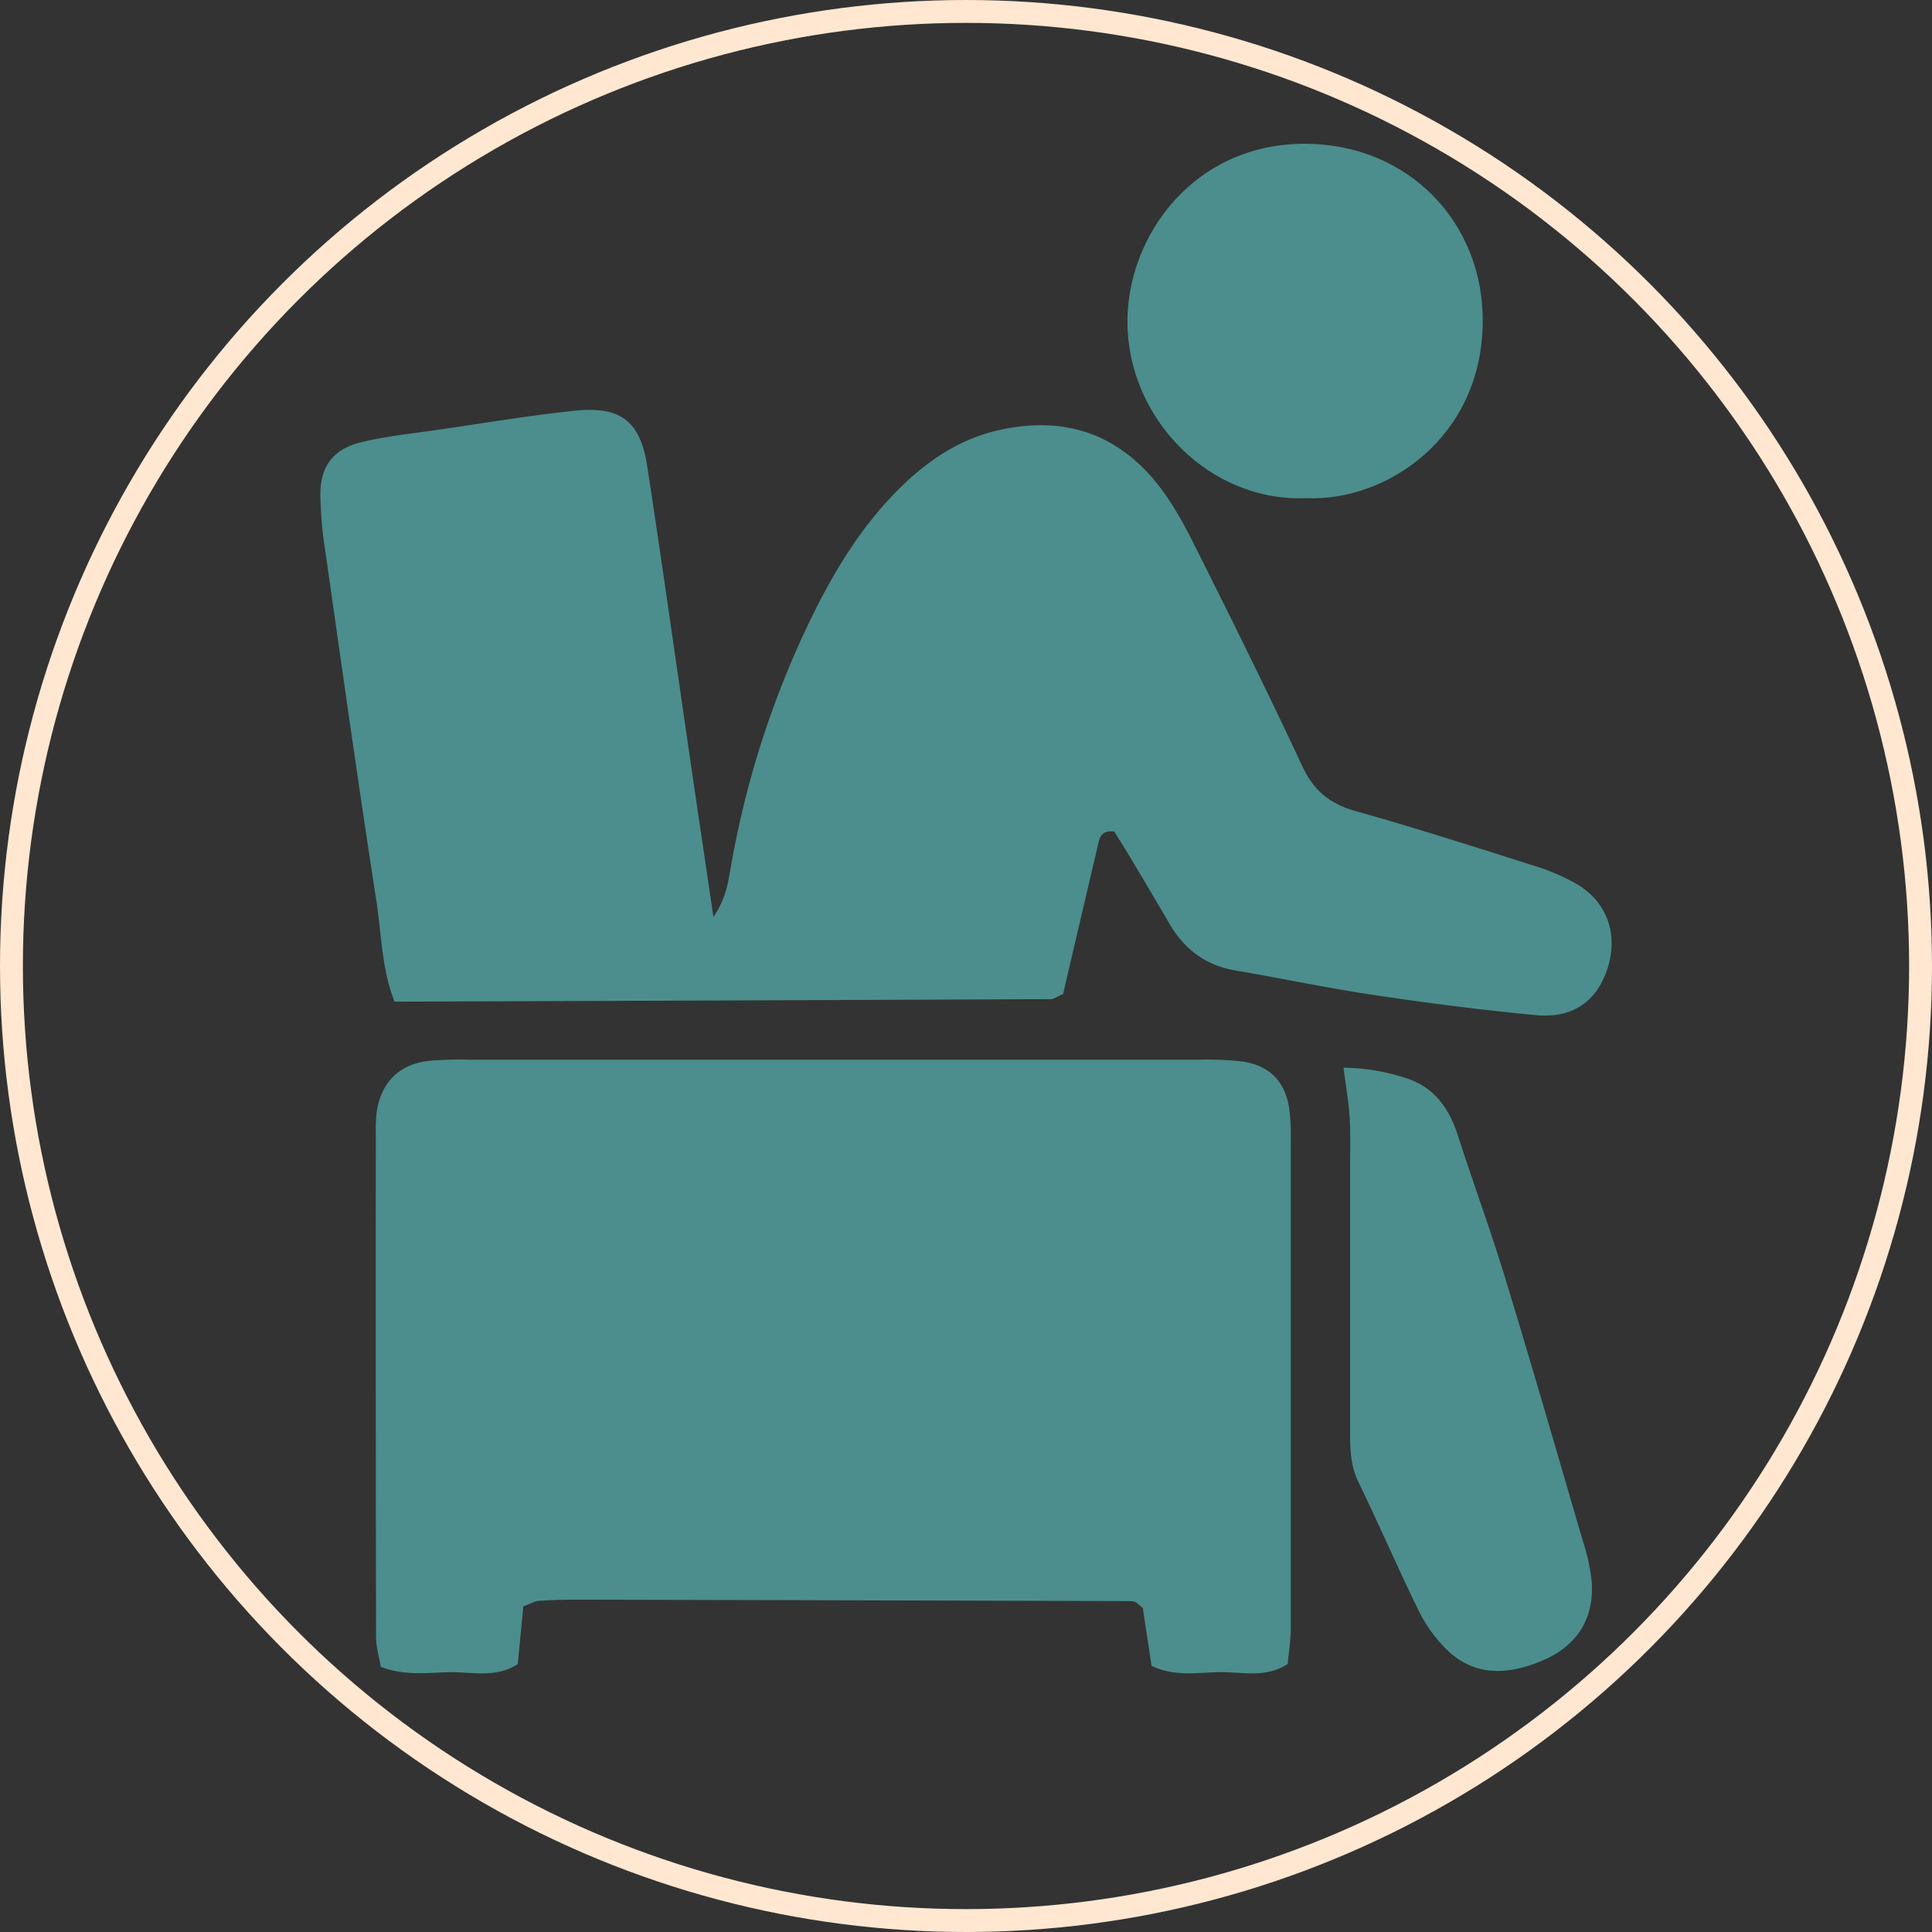
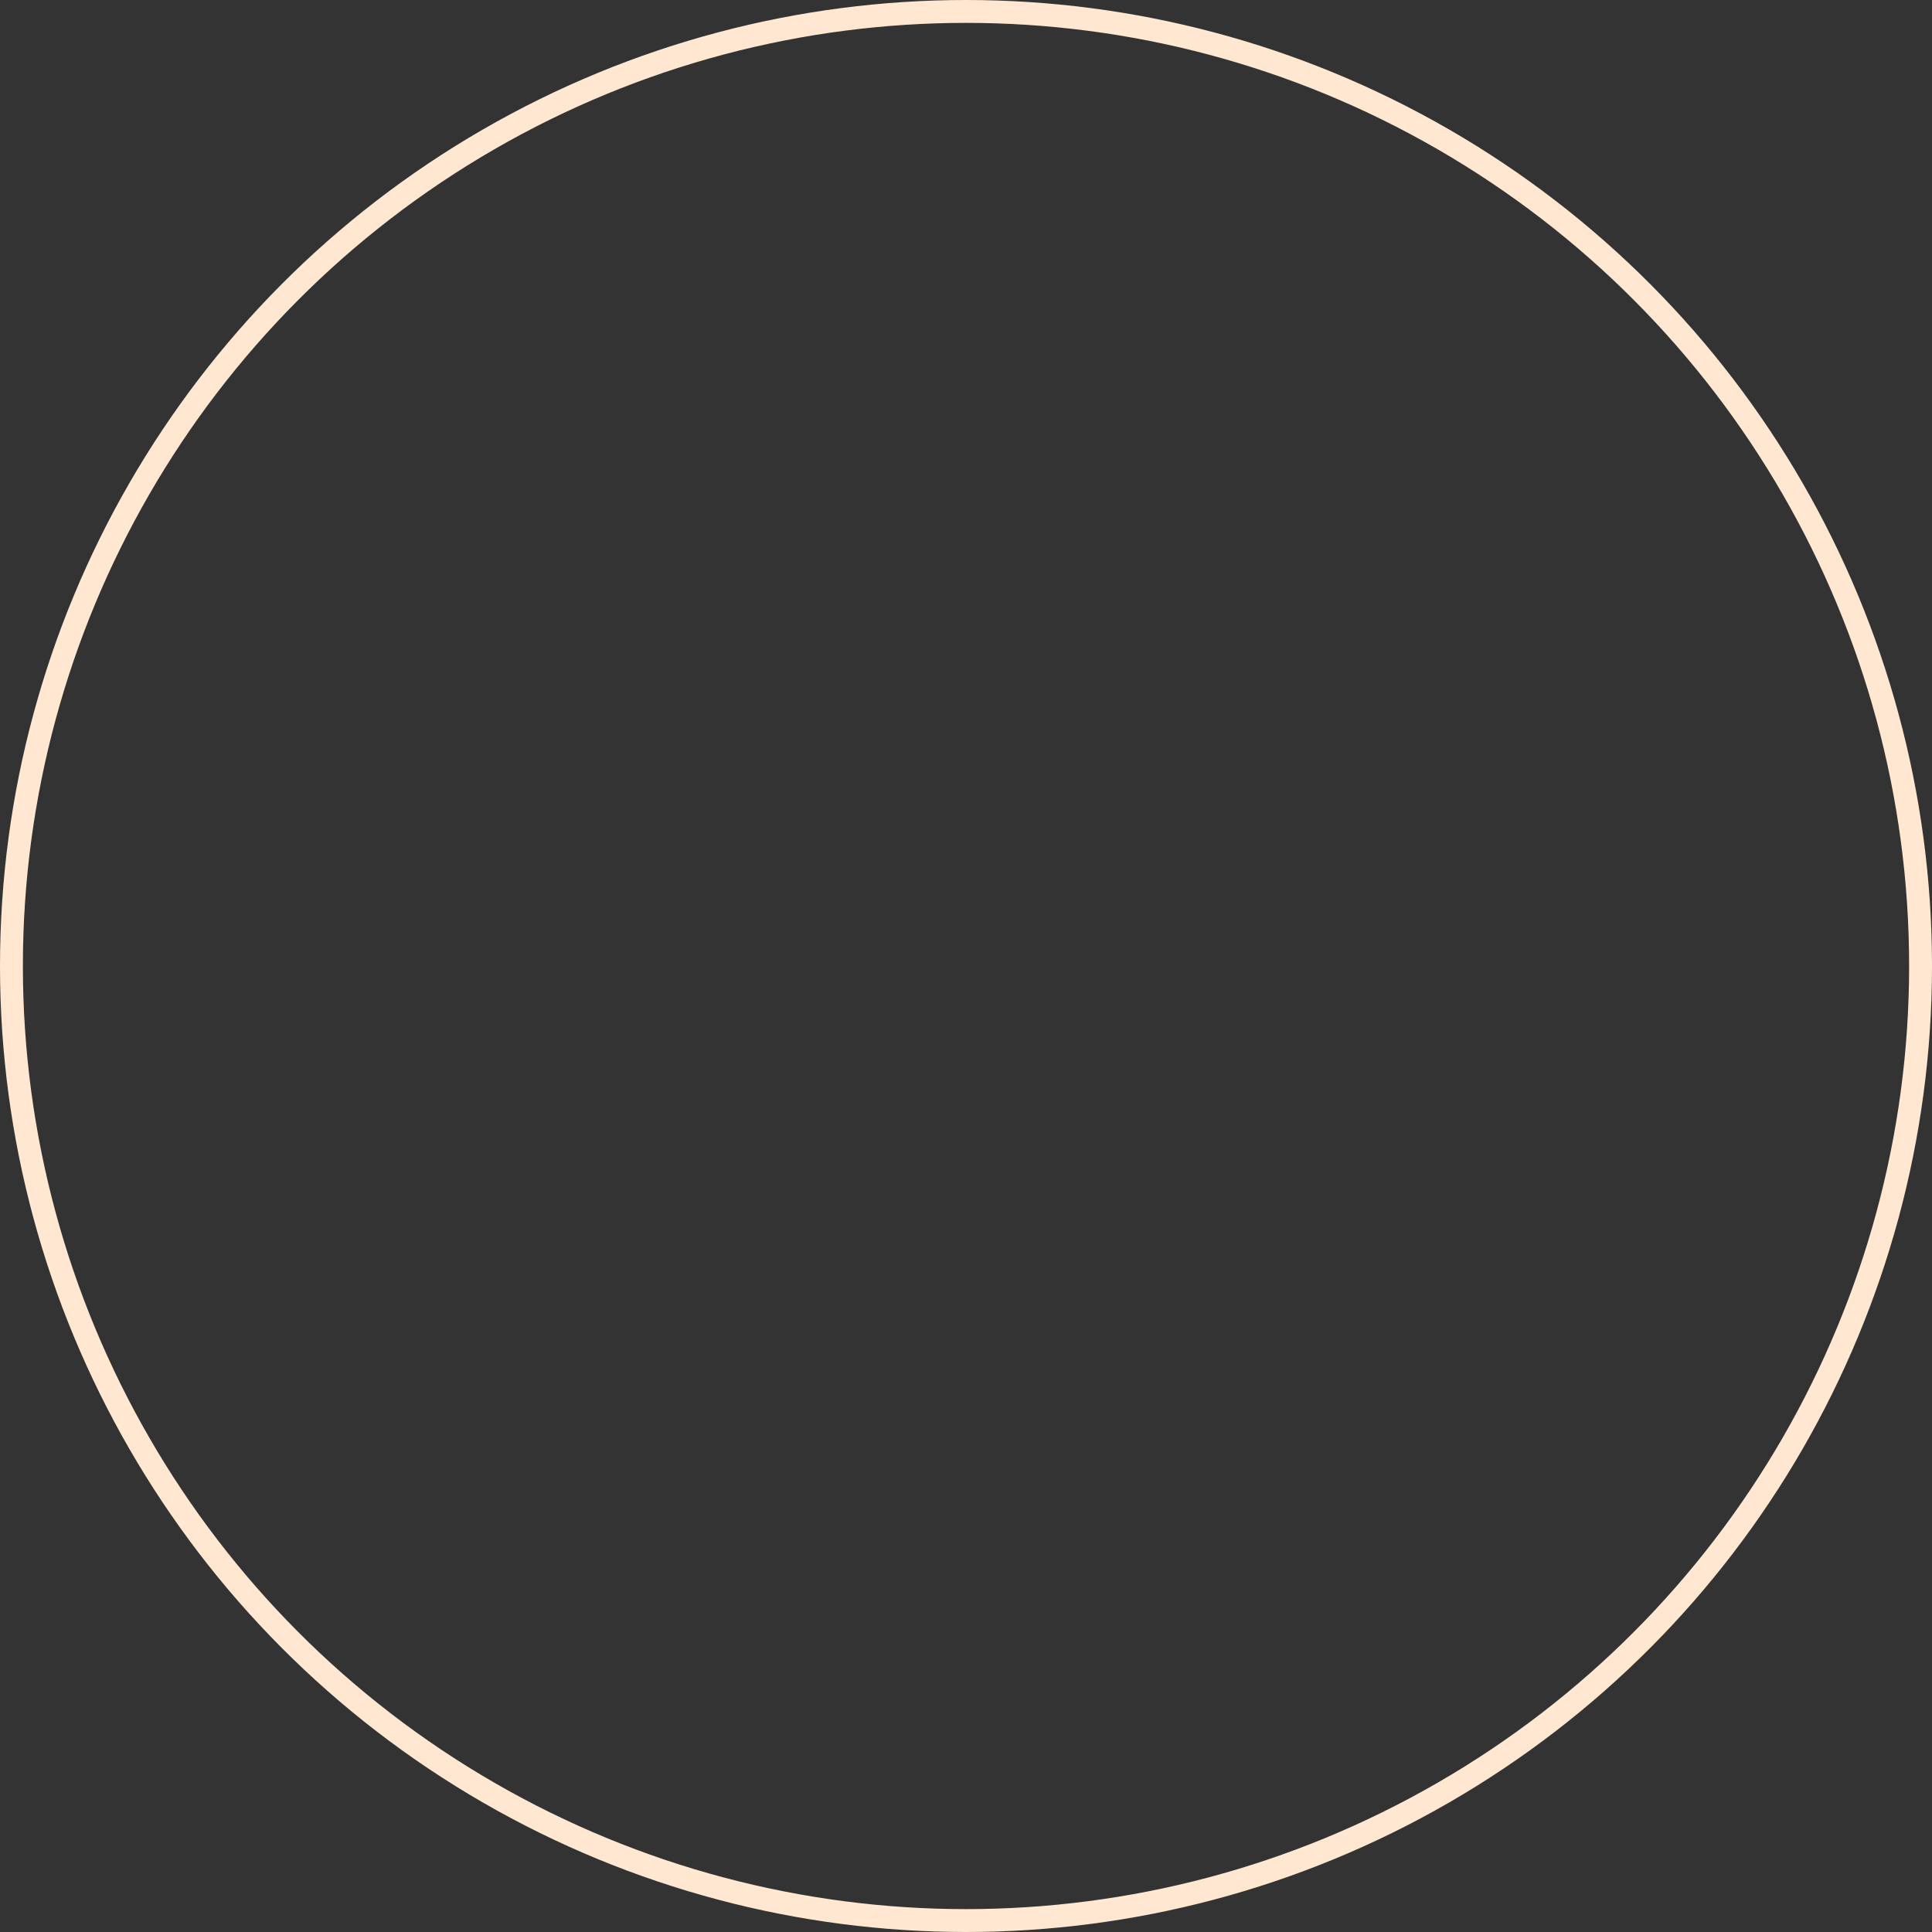
<svg xmlns="http://www.w3.org/2000/svg" id="Calque_1" data-name="Calque 1" viewBox="0 0 591 591">
  <rect x="0" y="0" width="591" height="591" fill="#333333" stroke="none" />
  <defs>
    <style>.cls-1{fill:none;stroke:#ffe7d1;stroke-miterlimit:10;stroke-width:7px;}.cls-2{fill:#4b8e8d;}</style>
  </defs>
  <title>Agence-m-com-marseille-psychologue-clinicienne-icone-problemes-personnels-SVG</title>
  <circle class="cls-1" cx="295.5" cy="295.5" r="292" />
-   <path class="cls-2" d="M165.1,496.39c-.6,6.08-1.16,11.86-1.73,17.69-6.73,4.29-13.86,2.35-20.61,2.45s-13.84,1.23-21.28-1.65c-.49-3-1.44-6-1.44-9.08q-.15-77.06-.08-154.13a45.5,45.5,0,0,1,.26-6.4c1.27-9,6.72-14.59,15.6-15.71a103.25,103.25,0,0,1,12.82-.4q111.59,0,223.17,0a97.66,97.66,0,0,1,12.81.5c8.6,1.14,13.47,6,14.75,14.42a64.13,64.13,0,0,1,.49,9.61q0,74.65,0,149.31c0,3.67-.62,7.34-.95,11-6.77,4.42-13.9,2.43-20.64,2.51s-13.88,1.49-21-1.92c-.93-6.11-1.87-12.3-2.68-17.65a17.86,17.86,0,0,0-2-1.71,3.48,3.48,0,0,0-1.53-.45q-85.06-.26-170.15-.44c-3.74,0-7.48.14-11.21.37C168.66,494.78,167.7,495.41,165.1,496.39Z" transform="translate(-5 -5)" />
-   <path class="cls-2" d="M223.24,285.49c4.19-6.13,4.59-11.44,5.55-16.6a285.89,285.89,0,0,1,26.35-78.8c7.1-13.87,15.53-26.85,27-37.6,8.35-7.8,17.75-13.65,29.1-16.07,19-4.06,35.07,1,47.35,16.05,4.67,5.73,8.36,12.42,11.69,19.07,11.26,22.46,22.44,45,33.05,67.75,3.48,7.48,8.38,11.56,16.21,13.77,18,5.08,35.83,10.76,53.65,16.44a64.32,64.32,0,0,1,14.66,6.24c9,5.62,12.05,15.23,9,25.17-3.18,10.23-10.58,15.7-22,14.62-16.49-1.55-32.94-3.68-49.33-6.12-14.26-2.12-28.39-5.12-42.61-7.54-9.11-1.55-15.62-6.49-20.19-14.33q-5.66-9.71-11.42-19.33c-1.88-3.15-3.84-6.25-5.44-8.84-3.84-.43-4.42,1.65-4.9,3.71q-4.59,19.51-9.13,39c-.59,2.5-1.16,5-1.61,7-1.85.79-2.81,1.55-3.77,1.56-66.77.29-133.54.53-200.75.77-4-10.06-4-20.89-5.64-31.33-5.49-35.39-10.46-70.86-15.52-106.31A120.74,120.74,0,0,1,103,156.2c0-8.72,4.12-14,12.82-16,7.78-1.84,15.8-2.65,23.73-3.81,13.76-2,27.48-4.31,41.29-5.75,14-1.46,20,3.17,22.13,16.91,4.48,29.06,8.54,58.18,12.8,87.27C218.12,251.08,220.56,267.37,223.24,285.49Z" transform="translate(-5 -5)" />
-   <path class="cls-2" d="M404.48,157.39c-29.38,1.19-54.27-24.1-54.59-53.41-.3-26.77,20.39-55.35,54.88-55,31.22.34,54,24.12,53.8,54.45C458.37,138.82,429.14,158.5,404.48,157.39Z" transform="translate(-5 -5)" />
-   <path class="cls-2" d="M416,331.61a63.53,63.53,0,0,1,19.42,3.29c8.27,2.74,12.84,9.06,15.46,17.19,4.77,14.75,10.12,29.33,14.65,44.16,8.11,26.6,15.83,53.32,23.63,80a62.32,62.32,0,0,1,2.74,12.48c.84,11.27-4.4,19.66-14.86,24.14s-20.95,5.29-29.77-3.54a44.12,44.12,0,0,1-8.32-11.67c-6.37-13-12.07-26.25-18.37-39.24C417.82,452.82,418,447,418,441.17q0-39.35,0-78.69c0-5.35.16-10.71-.16-16.05C417.52,341.78,416.67,337.16,416,331.61Z" transform="translate(-5 -5)" />
</svg>